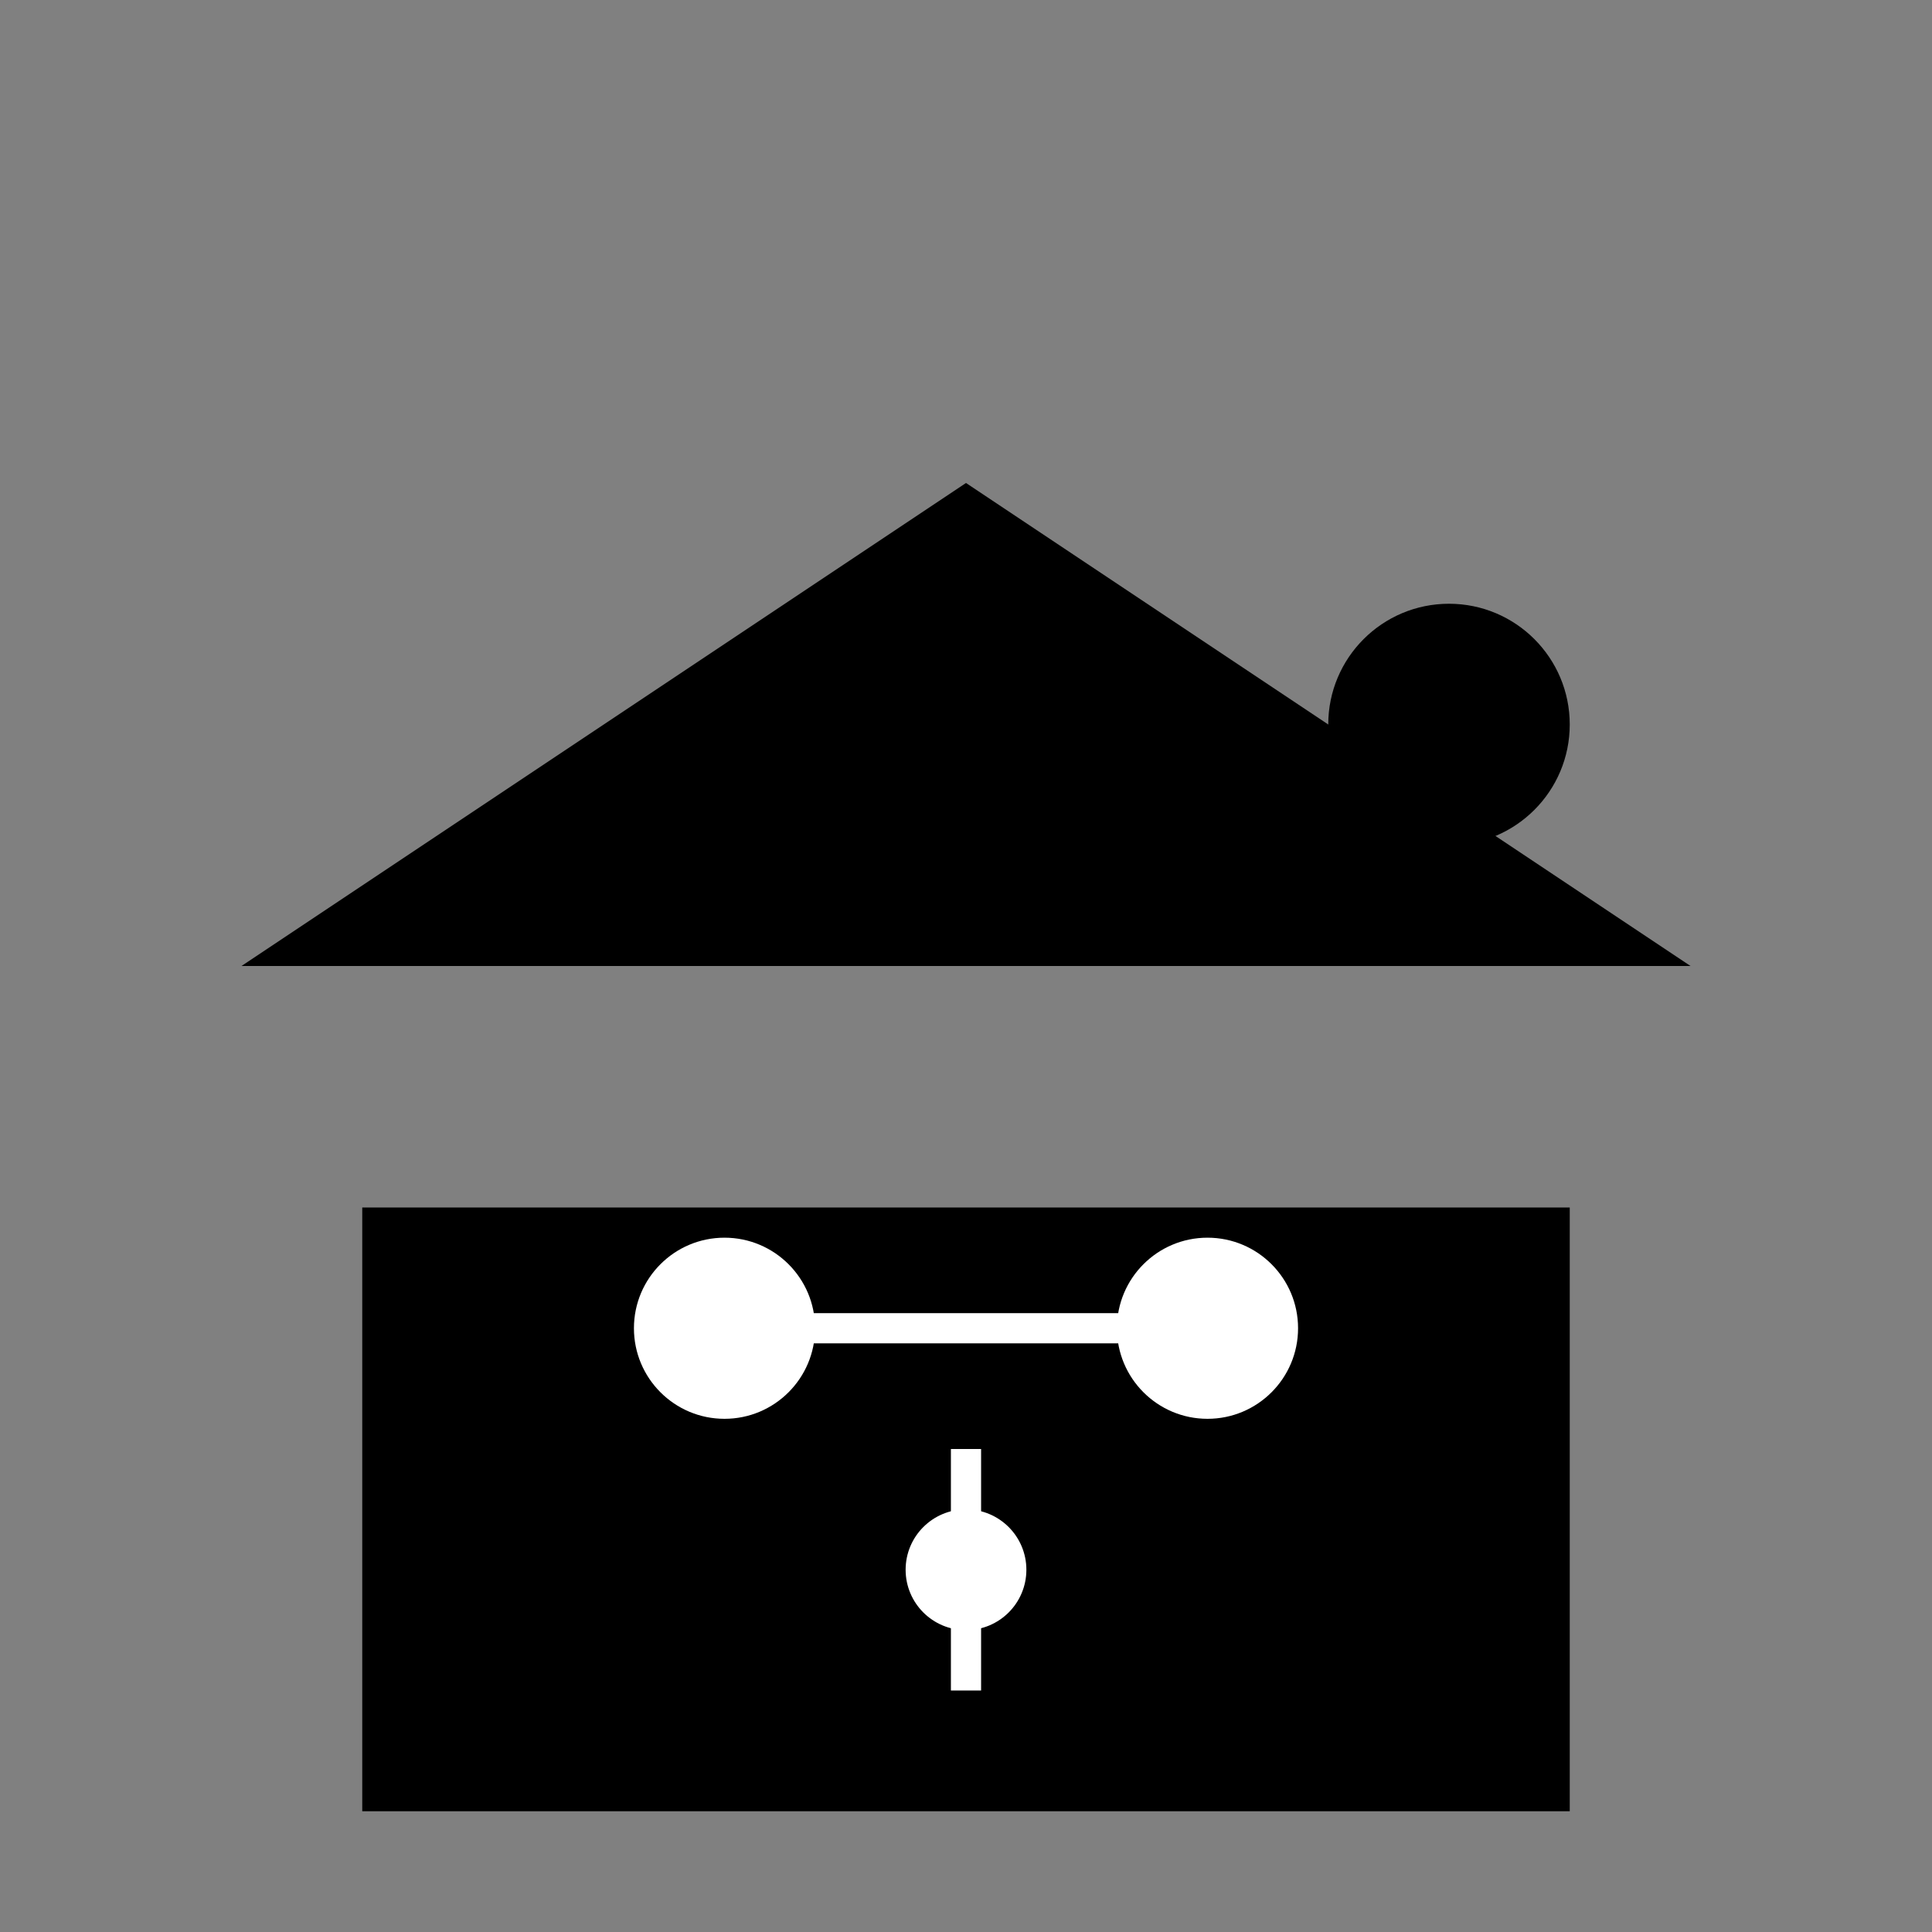
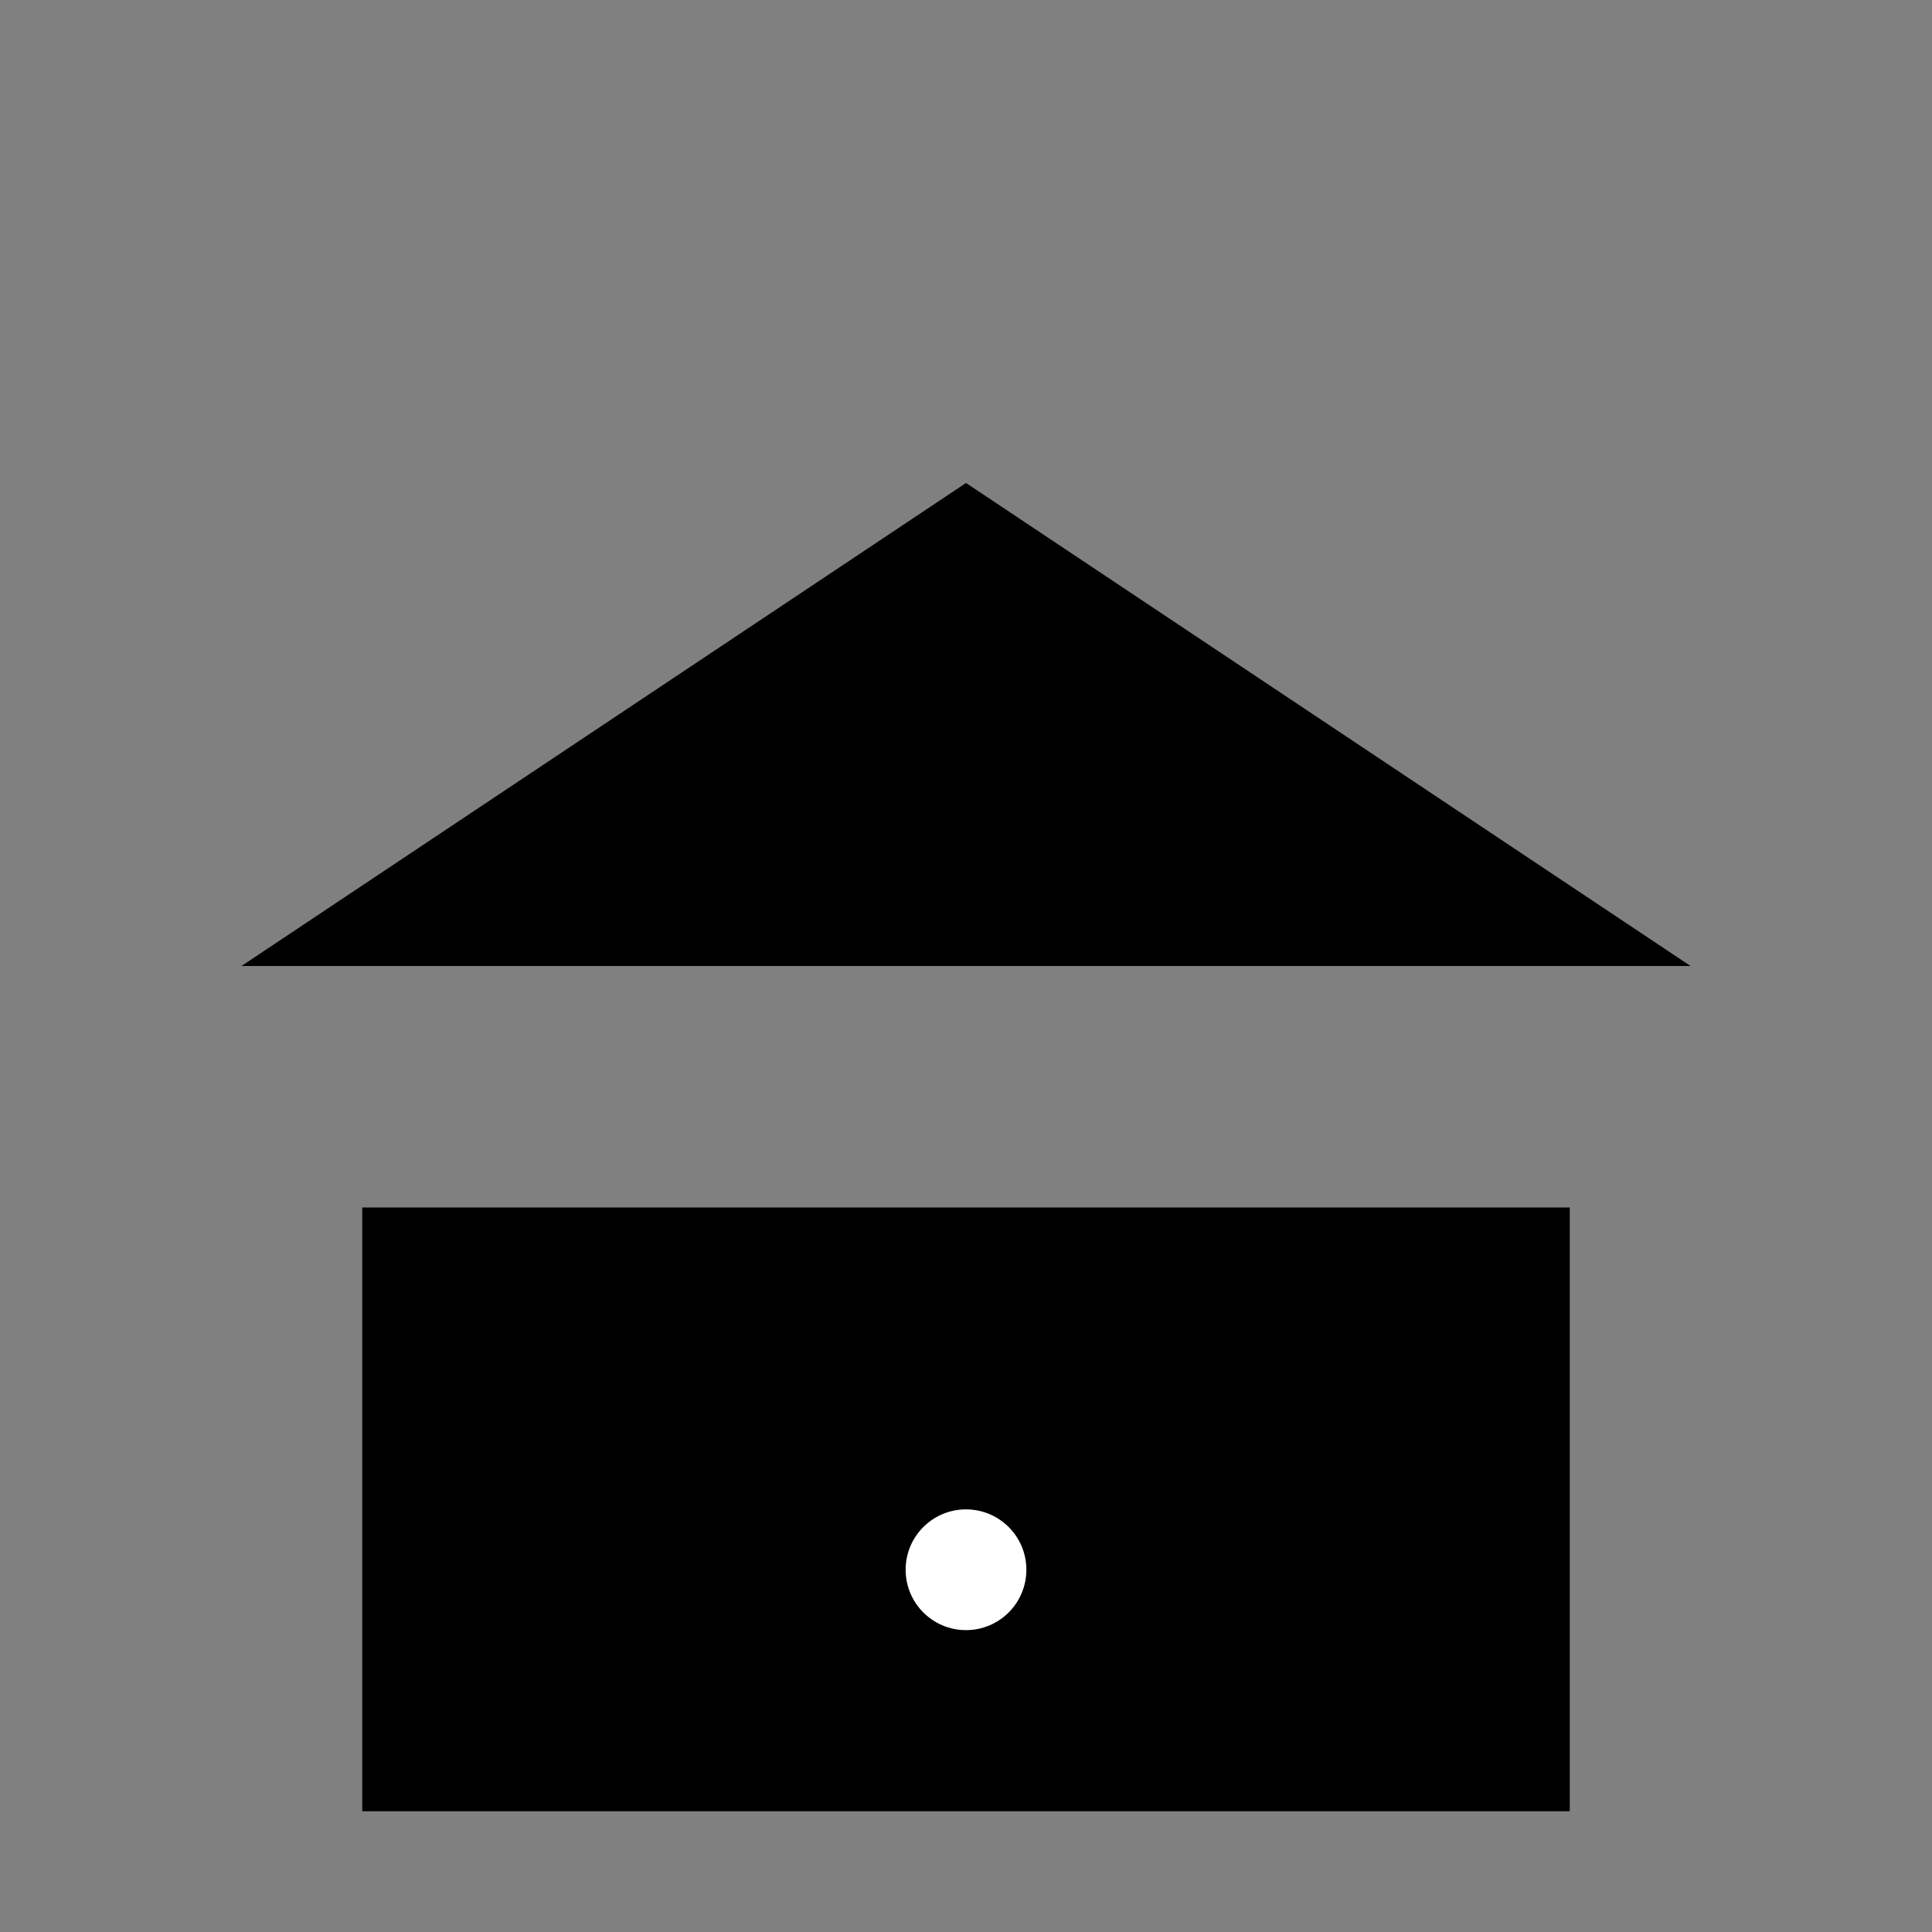
<svg xmlns="http://www.w3.org/2000/svg" width="32" height="32" viewBox="0 0 32 32" fill="none">
  <rect x="0" y="0" width="32" height="32" fill="#808080" stroke="none" />
  <path d="M6 20h20v10H6z" fill="hsl(210, 100%, 50%)" />
  <path d="M4 16l12-8 12 8H4z" fill="hsl(210, 100%, 40%)" />
-   <circle cx="12" cy="22" r="1.5" fill="white" />
-   <circle cx="20" cy="22" r="1.5" fill="white" />
  <circle cx="16" cy="26" r="1" fill="white" />
-   <path d="M12 22h8M16 24v4" stroke="white" stroke-width="0.5" />
-   <circle cx="24" cy="12" r="2" fill="hsl(45, 100%, 60%)" opacity="0.8" />
</svg>